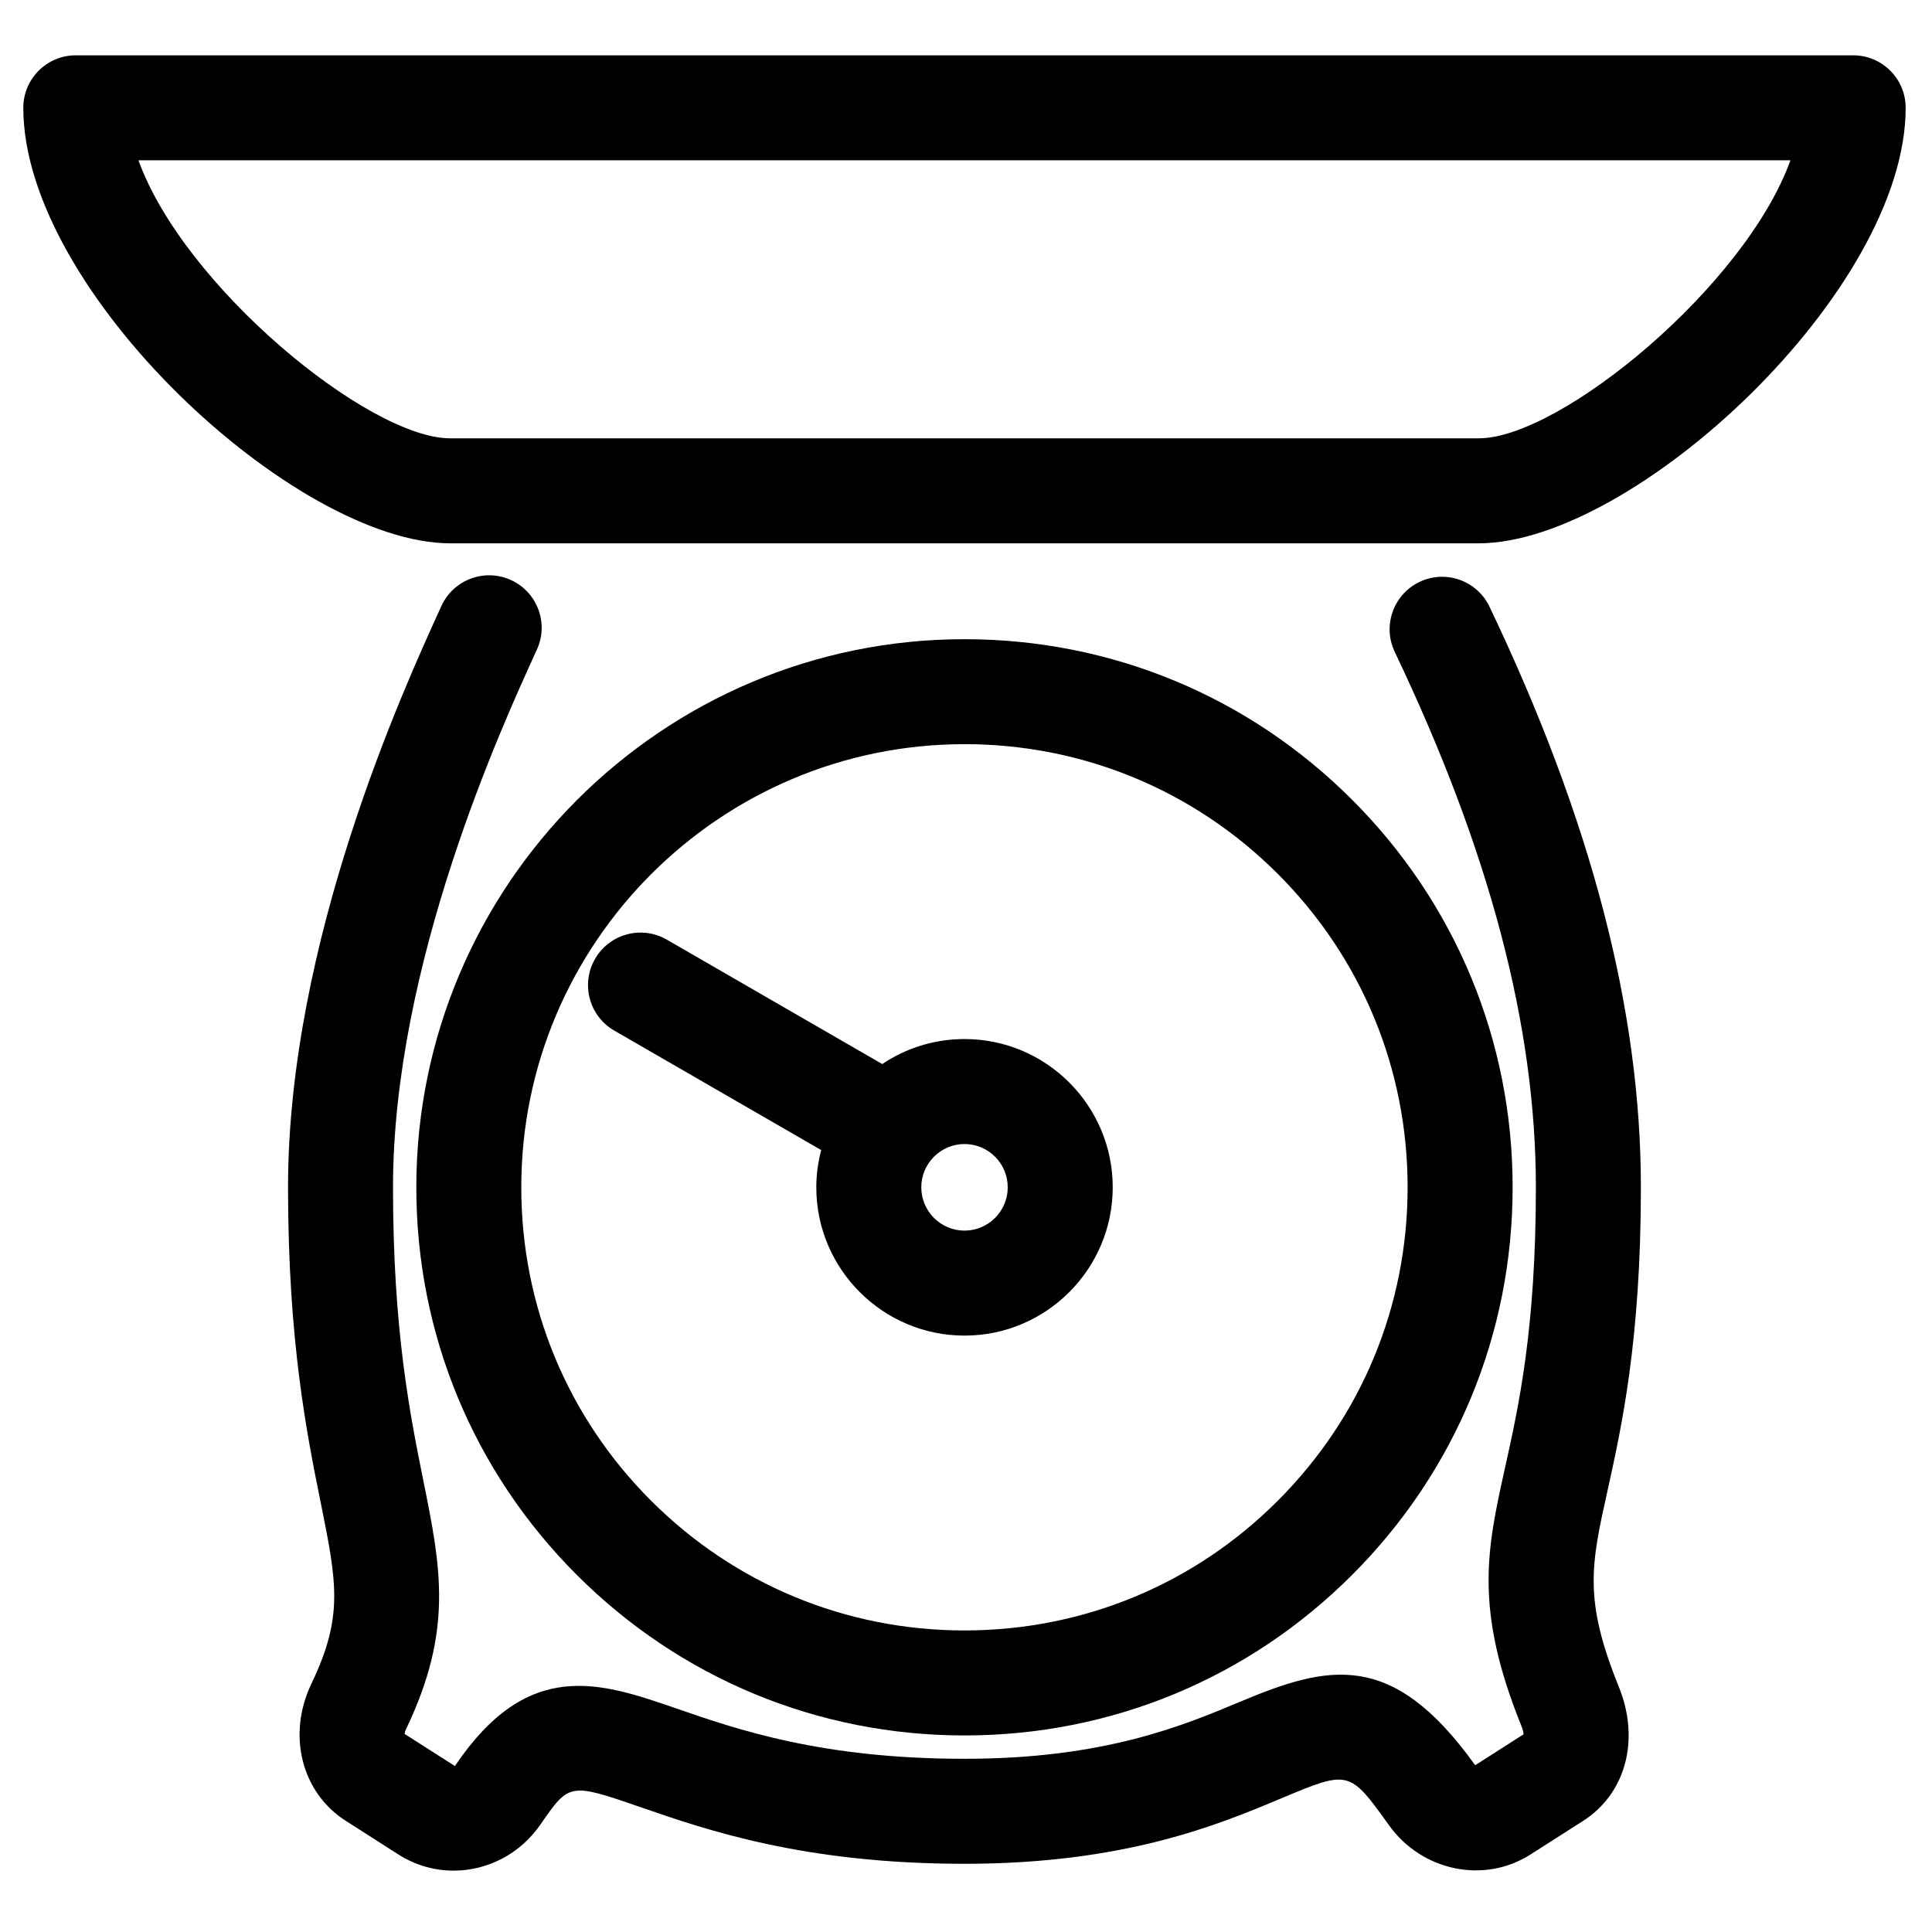
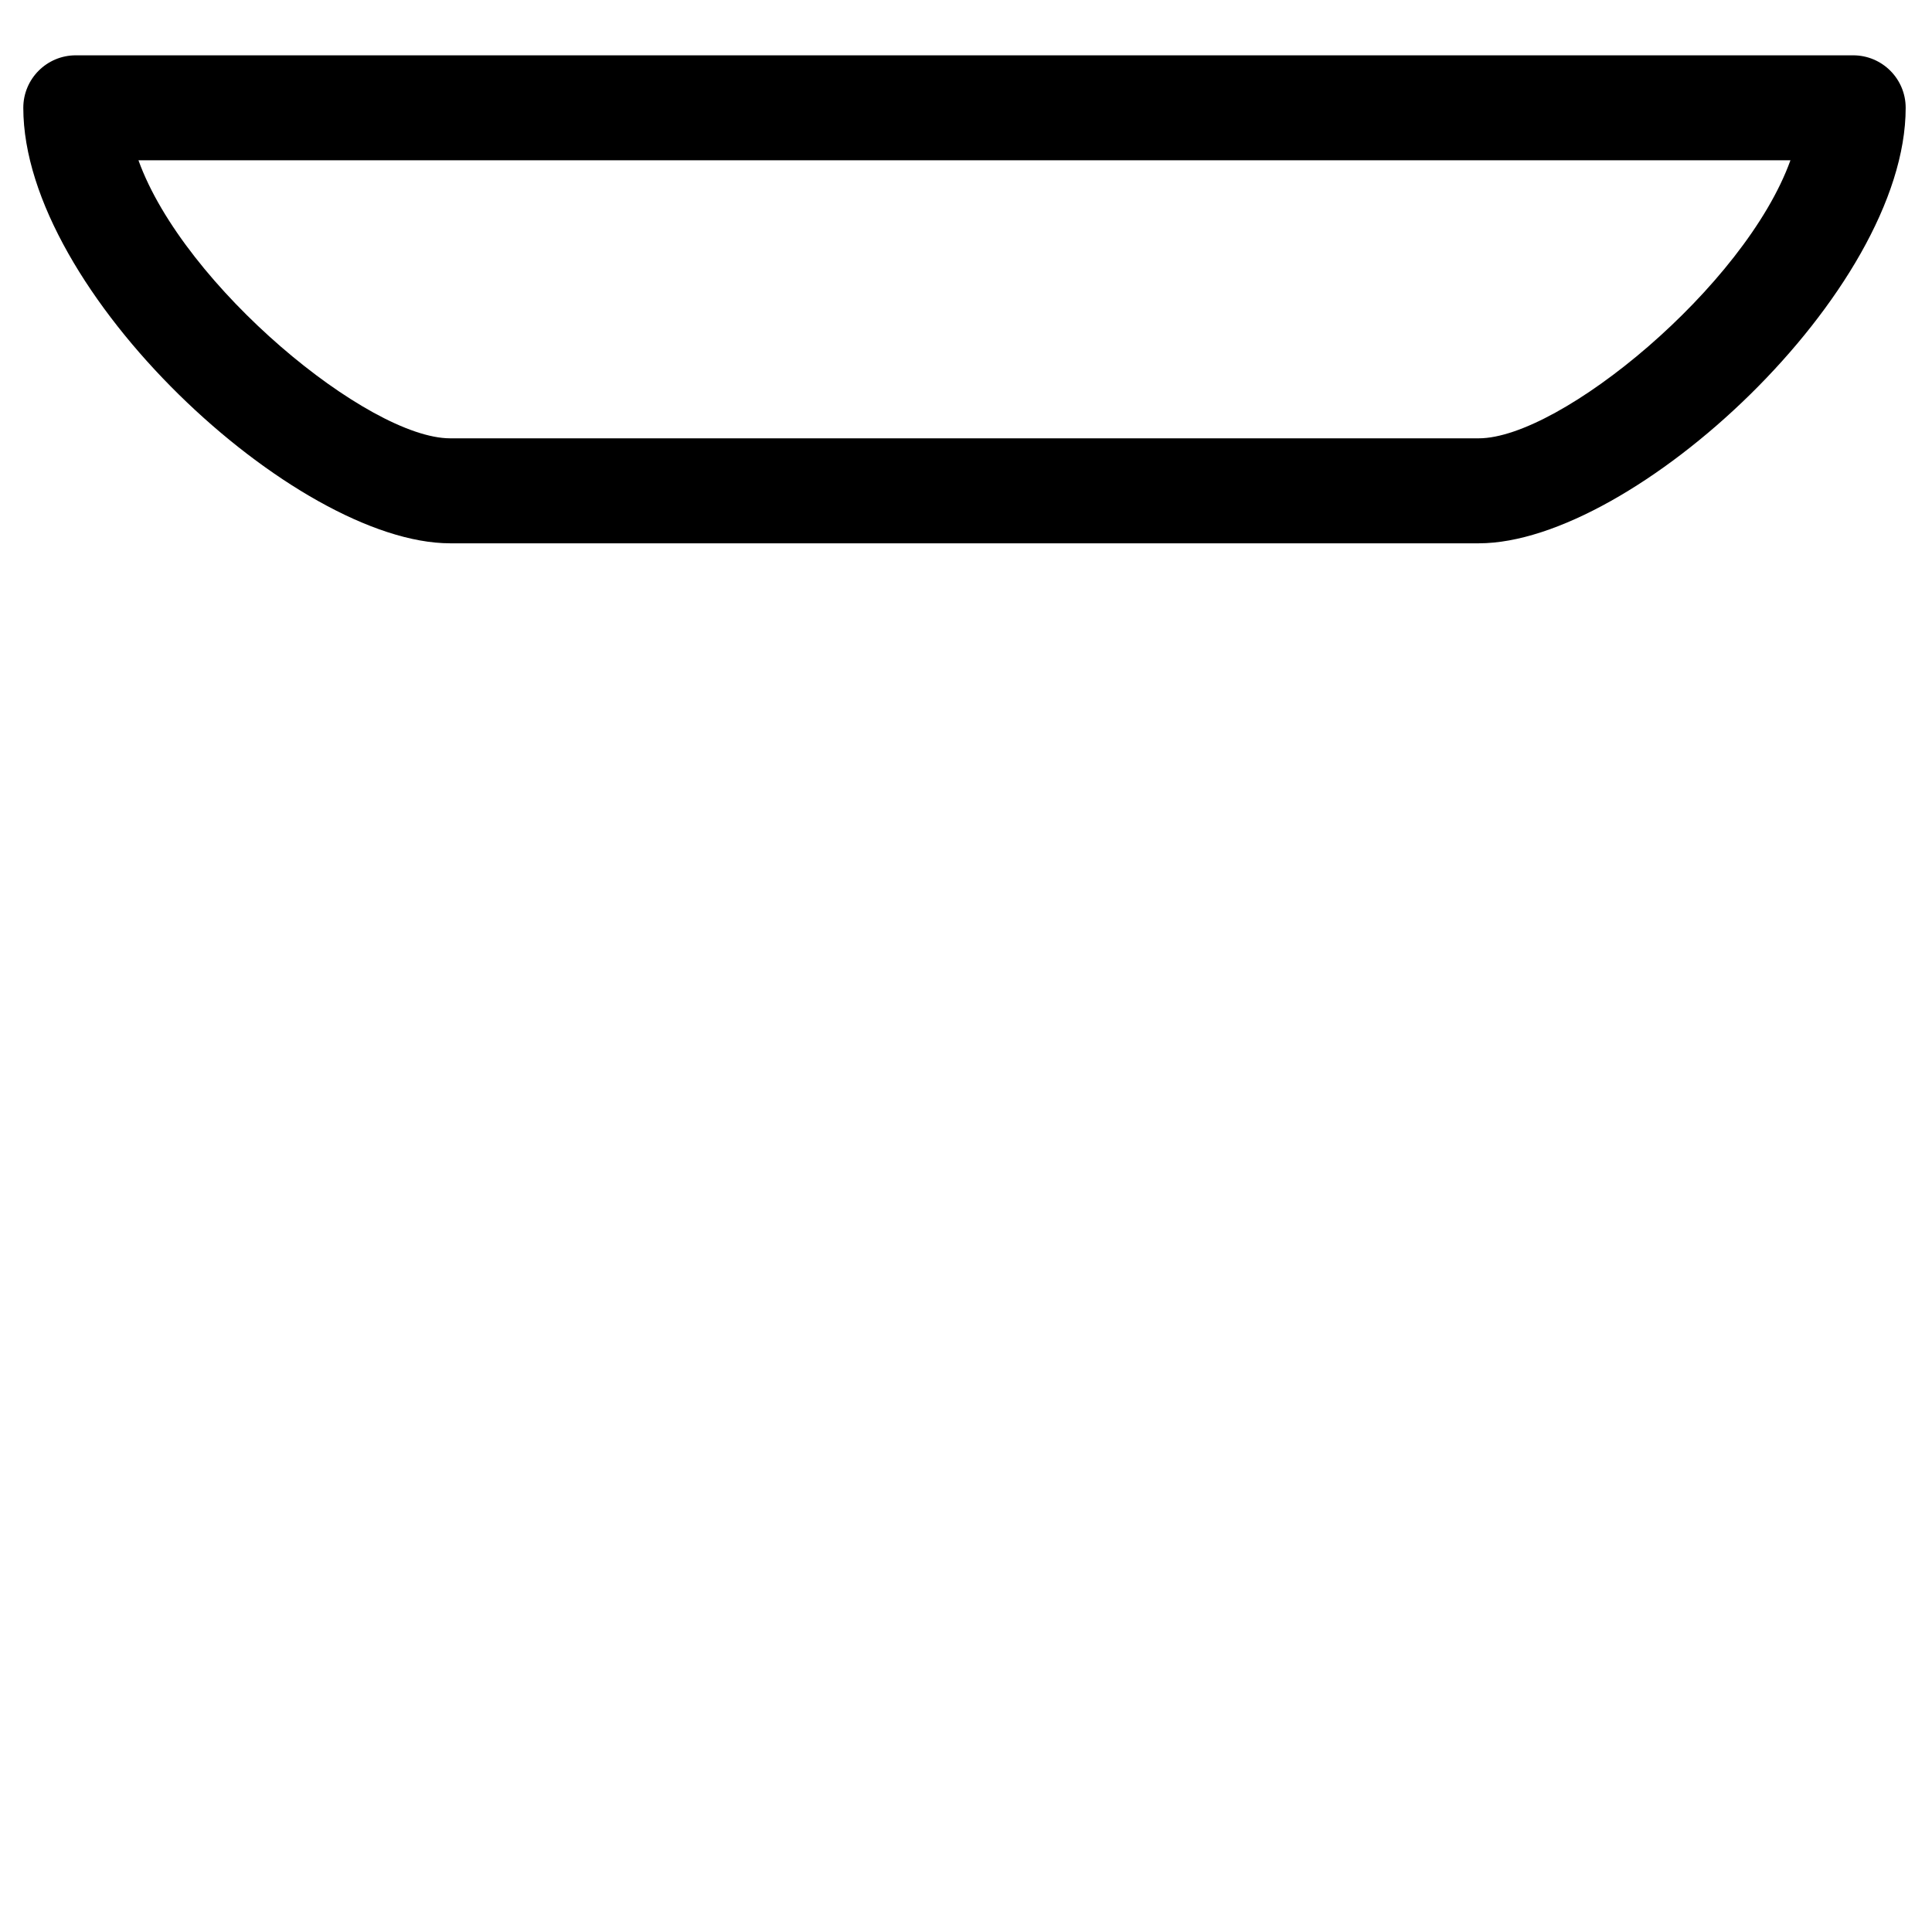
<svg xmlns="http://www.w3.org/2000/svg" fill="#000000" width="800px" height="800px" version="1.1" viewBox="144 144 512 512">
  <g>
-     <path d="m306.78 417.11 54.844 31.672c-0.82 3.156-1.297 6.457-1.297 9.871 0 21.66 17.629 39.297 39.285 39.297 21.66 0 39.273-17.641 39.273-39.297 0-21.668-17.617-39.297-39.273-39.297-8.066 0-15.574 2.441-21.809 6.629l-57.102-32.977c-6.648-3.836-15.16-1.562-19 5.094-3.852 6.656-1.57 15.164 5.078 19.008zm92.832 30.07c6.316 0 11.449 5.148 11.449 11.473 0 6.324-5.137 11.473-11.449 11.473-6.328 0-11.461-5.148-11.461-11.473 0.004-6.324 5.133-11.473 11.461-11.473z" />
    <path d="m635.1 158.66h-471.02c-7.68 0-13.906 6.227-13.906 13.914 0 48.691 72.168 115.41 113.14 115.41h272.57c40.957 0 113.14-66.719 113.14-115.41 0-7.688-6.231-13.914-13.918-13.914zm-99.223 101.5h-272.57c-21.613 0-70.59-40.281-82.613-73.68h437.79c-12.027 33.398-61 73.68-82.613 73.68z" />
-     <path d="m296.86 561.37c27.445 27.434 63.93 42.543 102.73 42.543 38.855 0 75.332-15.113 102.73-42.543 27.434-27.422 42.543-63.895 42.543-102.71 0-38.801-15.109-75.285-42.543-102.72-27.422-27.438-63.906-42.547-102.73-42.547-80.094 0-145.26 65.168-145.26 145.27-0.004 38.809 15.102 75.285 42.535 102.71zm102.73-220.16c31.391 0 60.879 12.215 83.055 34.391 22.18 22.184 34.387 51.684 34.387 83.051 0 31.379-12.207 60.867-34.398 83.047-22.133 22.18-51.633 34.387-83.047 34.387-31.367 0-60.867-12.219-83.055-34.398-22.18-22.168-34.387-51.664-34.387-83.035 0-64.758 52.684-117.44 117.45-117.44z" />
-     <path d="m279.42 297.72c-6.996-3.195-15.234-0.117-18.438 6.863-10.043 21.984-40.648 88.898-40.648 154.07 0 40.637 4.984 65.367 8.633 83.422 4.312 21.41 6.102 30.266-2.43 48.105-6.523 13.602-2.629 28.938 9.191 36.418l13.875 8.871c4.527 2.883 9.59 4.269 14.609 4.269 8.824 0 17.527-4.281 23.008-12.219 7.691-11.129 7.699-11.117 27.066-4.422 17.074 5.902 42.883 14.828 85.328 14.828 42.57 0 67.355-10.391 83.758-17.27 18.152-7.613 18.176-7.625 28.75 7.082 8.738 12.164 25.207 15.562 37.48 7.723l13.797-8.812c11.461-7.246 15.312-21.594 9.59-35.66-9.363-23.176-7.363-32.199-2.973-51.98 3.719-16.824 8.836-39.855 8.836-80.355 0-46.961-13.125-97.285-40.117-153.87-3.312-6.93-11.605-9.883-18.547-6.566-6.93 3.312-9.871 11.609-6.566 18.547 25.164 52.75 37.402 99.16 37.402 141.88 0 37.449-4.527 57.895-8.176 74.332-4.789 21.625-8.262 37.242 4.348 68.445 0.387 0.953 0.531 1.699 0.566 2.191l-12.785 8.168c-0.078-0.066-0.172-0.148-0.262-0.281-21.875-30.406-38.789-26.277-62.102-16.508-15.215 6.379-36.043 15.109-73.012 15.109-37.77 0-60.004-7.691-76.242-13.297-20.254-6.996-39.367-13.613-58.801 15.215l-13.332-8.508c0.035-0.316 0.137-0.77 0.398-1.305 12.547-26.23 9.211-42.758 4.606-65.617-3.598-17.855-8.078-40.07-8.078-77.93 0-59.105 28.699-121.87 38.129-142.5 3.203-6.992 0.117-15.246-6.863-18.441z" />
  </g>
</svg>